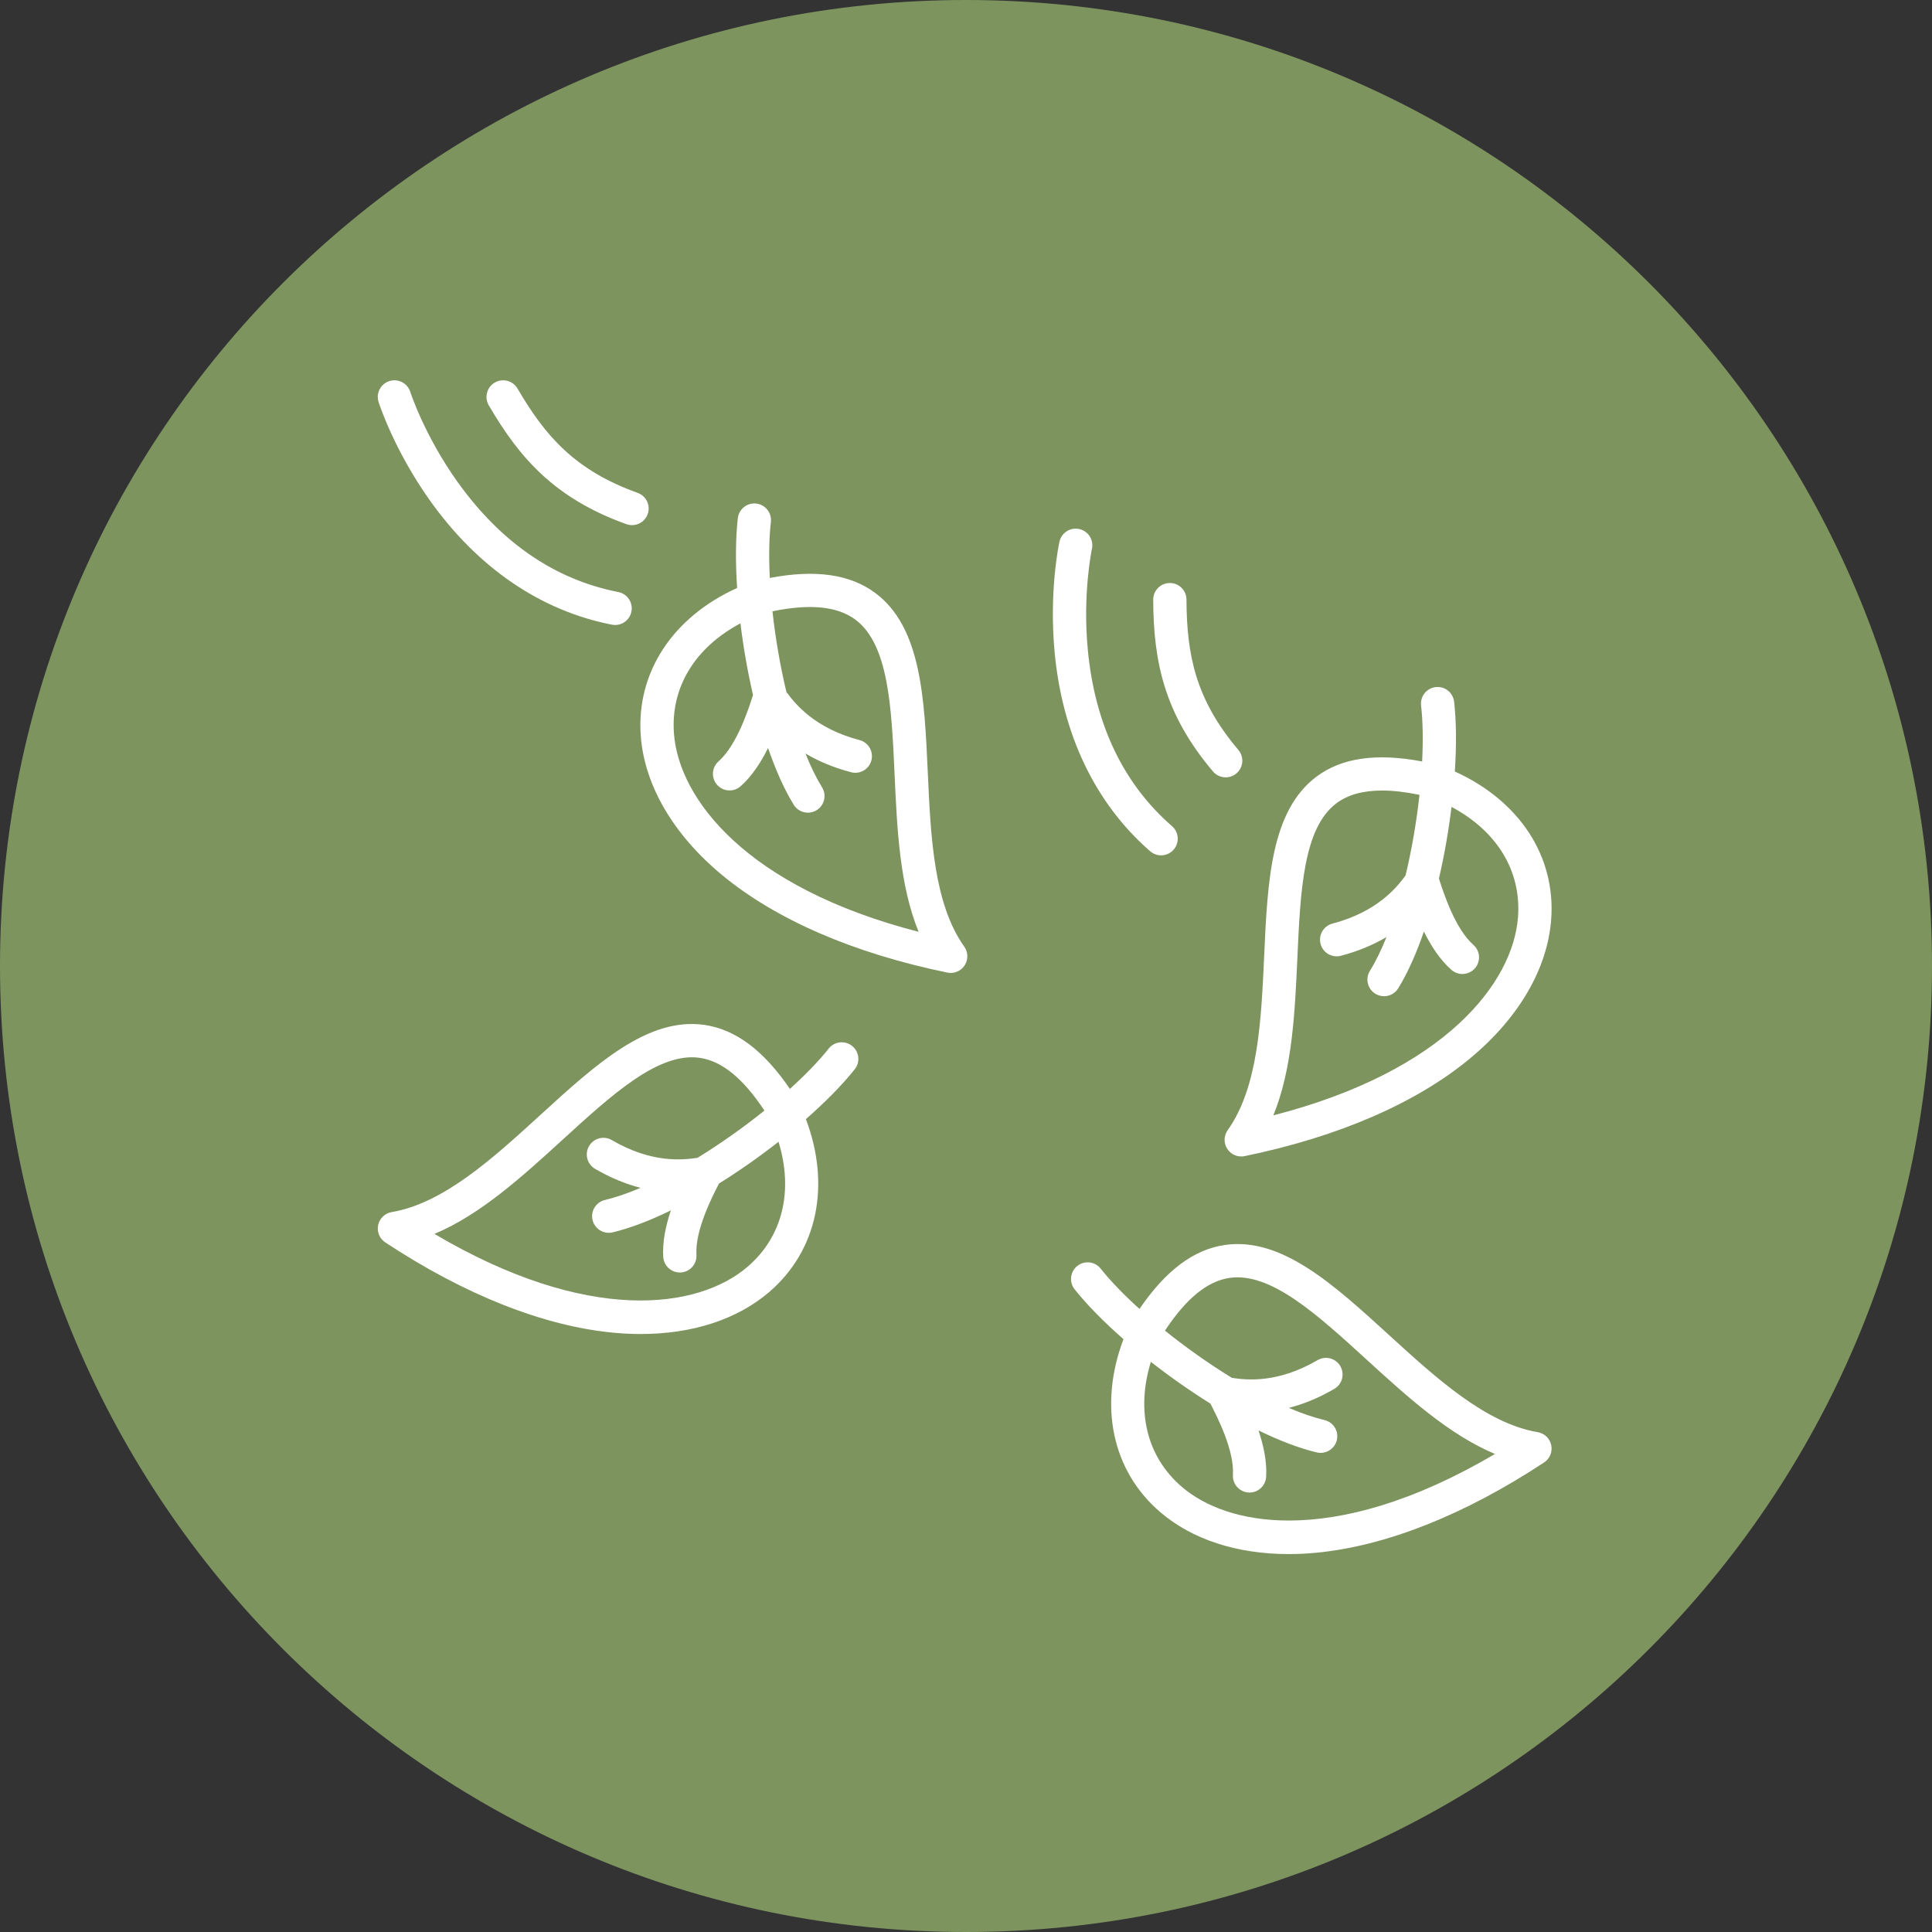
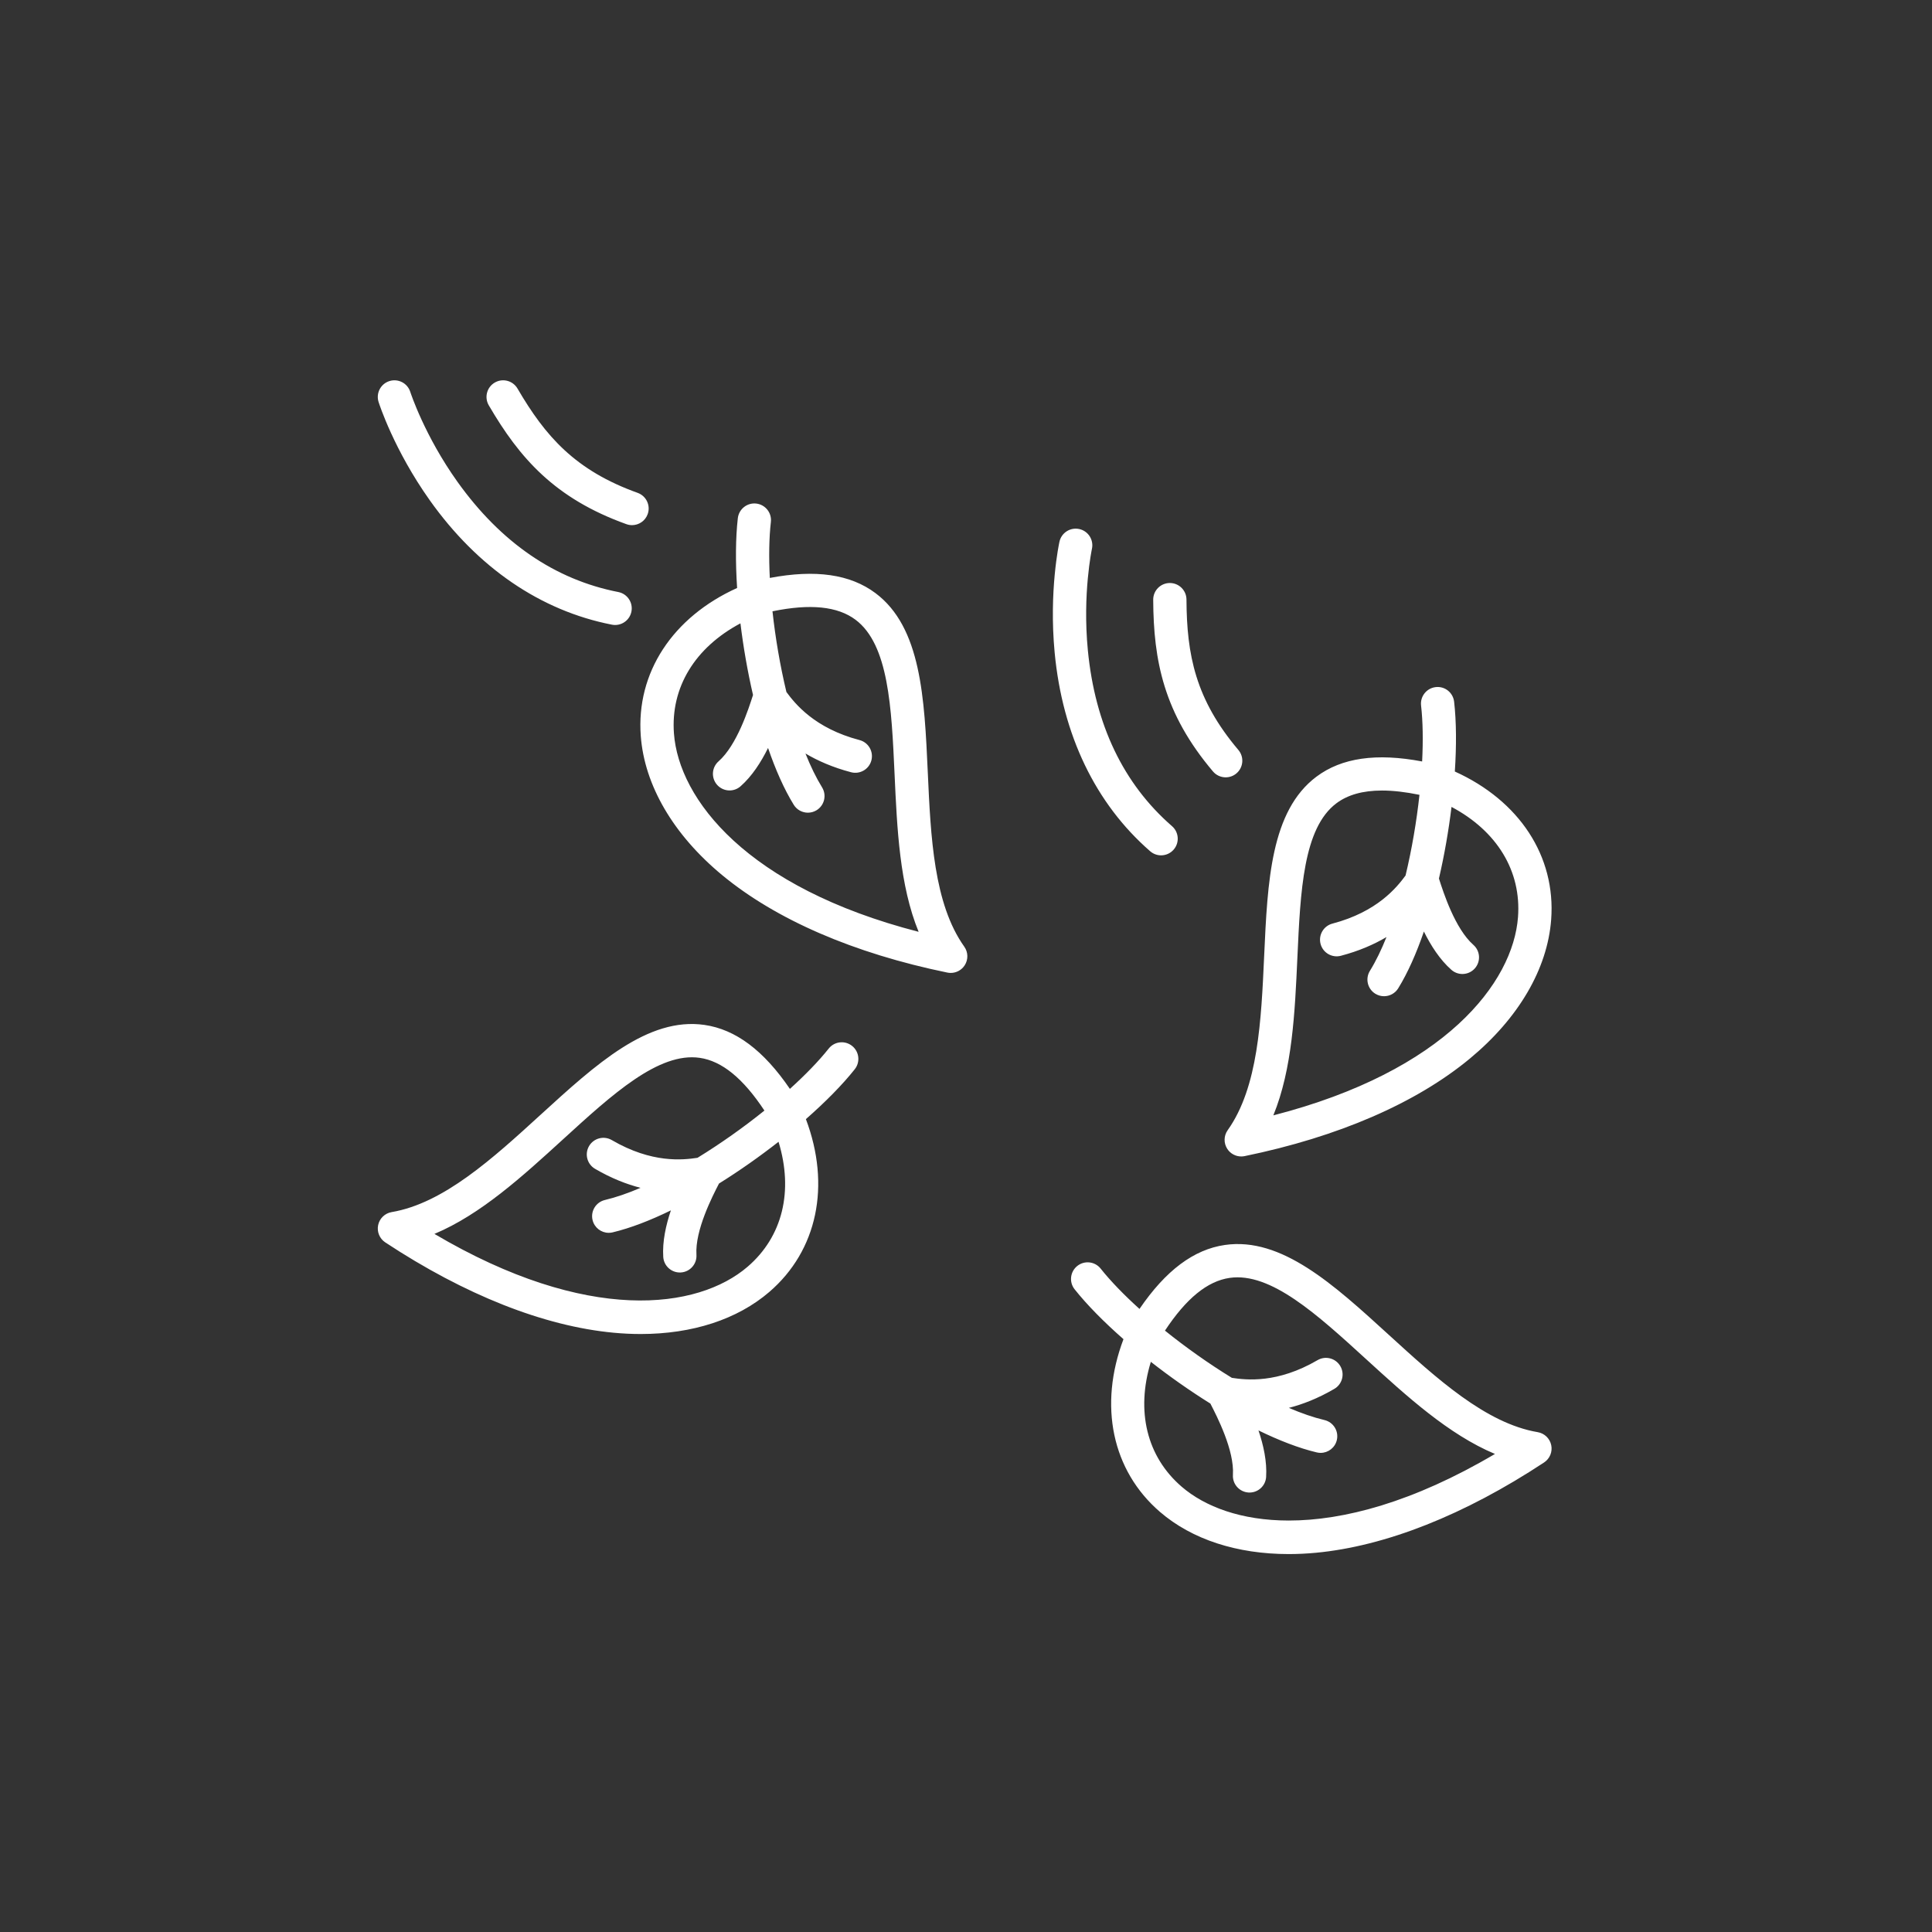
<svg xmlns="http://www.w3.org/2000/svg" width="1024" zoomAndPan="magnify" viewBox="0 0 768 768" height="1024" preserveAspectRatio="xMidYMid meet" version="1.0">
  <rect x="0" y="0" width="768" height="768" fill="#333333" stroke="none" />
  <defs>
    <clipPath id="6307a9600f">
-       <path d="M 384 0 C 171.922 0 0 171.922 0 384 C 0 596.078 171.922 768 384 768 C 596.078 768 768 596.078 768 384 C 768 171.922 596.078 0 384 0 Z M 384 0 " clip-rule="nonzero" />
-     </clipPath>
+       </clipPath>
    <clipPath id="e3a7aa614c">
-       <path d="M 150 151 L 617 151 L 617 617.477 L 150 617.477 Z M 150 151 " clip-rule="nonzero" />
+       <path d="M 150 151 L 617 151 L 617 617.477 L 150 617.477 Z " clip-rule="nonzero" />
    </clipPath>
  </defs>
  <g clip-path="url(#6307a9600f)">
-     <rect x="-76.8" width="921.6" fill="#7d945f" y="-76.8" height="921.6" fill-opacity="1" />
-   </g>
+     </g>
  <g clip-path="url(#e3a7aa614c)">
    <path fill="#ffffff" d="M 368.809 307.055 C 367.461 277.395 366.188 249.379 348.012 235.773 C 337.992 228.27 324.199 226.289 306.012 229.738 C 305.594 221.426 305.711 213.797 306.434 207.496 C 306.852 203.867 304.246 200.59 300.621 200.172 C 297.004 199.754 293.715 202.359 293.297 205.988 C 292.402 213.82 292.336 223.387 293.012 233.734 C 267.375 245.324 252.832 267.402 254.719 292.586 C 256.191 312.168 267.66 331.789 287.023 347.832 C 308.445 365.574 339.418 378.988 376.598 386.617 C 377.039 386.707 377.484 386.754 377.926 386.754 C 380.129 386.754 382.23 385.645 383.465 383.75 C 384.945 381.473 384.887 378.523 383.312 376.309 C 371.18 359.246 369.977 332.715 368.809 307.055 Z M 267.906 291.594 C 266.531 273.254 276.273 257.402 294.336 247.793 C 295.484 257.219 297.168 266.914 299.336 276.27 C 297.586 281.742 292.957 296.195 285.637 302.645 C 282.898 305.059 282.637 309.234 285.051 311.977 C 286.355 313.457 288.18 314.215 290.012 314.215 C 291.566 314.215 293.125 313.672 294.383 312.562 C 298.973 308.52 302.555 302.906 305.312 297.332 C 308.273 305.941 311.691 313.695 315.523 319.91 C 316.77 321.938 318.938 323.055 321.156 323.055 C 322.34 323.055 323.539 322.734 324.617 322.07 C 327.727 320.156 328.695 316.082 326.777 312.973 C 324.406 309.125 322.203 304.574 320.184 299.531 C 325.062 302.418 331.031 305.062 338.316 306.977 C 341.855 307.902 345.465 305.793 346.391 302.262 C 347.316 298.73 345.207 295.113 341.676 294.188 C 323.824 289.5 316.094 279.797 312.609 275.078 C 310.102 264.602 308.219 253.547 307.074 243 C 322.117 239.914 332.953 241.016 340.086 246.359 C 353.262 256.223 354.398 281.207 355.602 307.656 C 356.594 329.516 357.613 351.969 365.168 370.414 C 296.742 352.801 269.859 317.625 267.906 291.594 Z M 338.711 415.758 C 335.852 413.484 331.691 413.961 329.422 416.824 C 325.477 421.789 320.16 427.27 313.992 432.848 C 303.566 417.551 292.414 409.199 280.027 407.418 C 257.555 404.188 236.84 423.098 214.914 443.117 C 195.949 460.438 176.332 478.344 155.691 481.828 C 153.012 482.281 150.883 484.328 150.32 486.984 C 149.762 489.641 150.883 492.375 153.148 493.867 C 184.832 514.766 216.219 527.18 243.914 529.777 C 247.574 530.121 251.164 530.293 254.684 530.293 C 275.223 530.293 293.113 524.492 305.82 513.559 C 324.965 497.086 330.293 471.188 320.359 444.867 C 328.152 438.027 334.871 431.219 339.773 425.047 C 342.047 422.188 341.57 418.027 338.711 415.758 Z M 297.195 503.535 C 277.414 520.559 233.531 526.426 172.691 490.496 C 191.074 482.789 207.672 467.637 223.832 452.883 C 243.387 435.027 261.852 418.152 278.148 420.508 C 286.969 421.773 295.41 428.66 303.867 441.473 C 295.598 448.125 286.453 454.609 277.27 460.242 C 271.469 461.117 259.141 462.512 243.203 453.203 C 240.047 451.363 236 452.426 234.16 455.578 C 232.32 458.73 233.383 462.781 236.535 464.621 C 243.039 468.422 249.129 470.77 254.621 472.18 C 249.629 474.32 244.852 475.977 240.453 477.02 C 236.902 477.867 234.703 481.43 235.551 484.98 C 236.27 488.02 238.984 490.066 241.977 490.066 C 242.48 490.066 242.996 490.008 243.508 489.887 C 250.613 488.199 258.512 485.137 266.691 481.141 C 264.699 487.031 263.266 493.535 263.652 499.641 C 263.871 503.145 266.781 505.836 270.242 505.836 C 270.383 505.836 270.523 505.832 270.664 505.824 C 274.309 505.594 277.078 502.453 276.848 498.809 C 276.234 489.074 283.18 475.582 285.812 470.473 C 293.961 465.395 302.008 459.727 309.48 453.875 C 315.457 473.441 311.141 491.539 297.195 503.535 Z M 611.266 569.305 C 590.621 565.82 571.008 547.91 552.039 530.59 C 530.113 510.57 509.402 491.656 486.93 494.891 C 474.539 496.672 463.391 505.023 452.965 520.32 C 446.793 514.742 441.48 509.262 437.535 504.297 C 435.266 501.438 431.105 500.957 428.246 503.23 C 425.387 505.504 424.91 509.664 427.184 512.52 C 432.086 518.691 438.805 525.504 446.598 532.34 C 436.664 558.66 441.996 584.562 461.137 601.031 C 473.848 611.969 491.734 617.766 512.273 617.766 C 515.793 617.766 519.387 617.598 523.043 617.254 C 550.738 614.656 582.125 602.238 613.809 581.344 C 616.074 579.848 617.195 577.117 616.637 574.461 C 616.074 571.801 613.945 569.754 611.266 569.305 Z M 512.328 604.438 C 493.402 604.438 478.969 598.93 469.758 591.008 C 455.816 579.012 451.5 560.914 457.477 541.348 C 464.949 547.199 472.996 552.863 481.145 557.945 C 483.777 563.051 490.723 576.547 490.109 586.281 C 489.879 589.926 492.648 593.066 496.293 593.297 C 496.434 593.305 496.574 593.309 496.715 593.309 C 500.176 593.309 503.086 590.617 503.305 587.113 C 503.691 581.008 502.258 574.504 500.266 568.613 C 508.445 572.609 516.344 575.672 523.449 577.359 C 523.961 577.484 524.477 577.539 524.98 577.539 C 527.973 577.539 530.688 575.496 531.41 572.453 C 532.254 568.902 530.055 565.34 526.504 564.496 C 522.105 563.449 517.328 561.793 512.336 559.652 C 517.828 558.242 523.922 555.891 530.422 552.094 C 533.574 550.254 534.641 546.207 532.797 543.051 C 530.957 539.898 526.91 538.836 523.754 540.676 C 507.816 549.984 495.488 548.594 489.688 547.715 C 480.504 542.082 471.359 535.598 463.09 528.945 C 471.547 516.129 479.988 509.246 488.812 507.98 C 505.117 505.629 523.574 522.504 543.125 540.355 C 559.285 555.109 575.883 570.262 594.266 577.969 C 561.742 597.176 534.07 604.438 512.328 604.438 Z M 487.871 456.711 C 489.105 458.605 491.203 459.711 493.406 459.711 C 493.848 459.711 494.293 459.668 494.738 459.578 C 531.918 451.949 562.891 438.535 584.309 420.789 C 603.672 404.75 615.145 385.129 616.613 365.543 C 618.504 340.363 603.957 318.281 578.32 306.691 C 578.996 296.348 578.934 286.781 578.035 278.949 C 577.621 275.32 574.355 272.715 570.715 273.133 C 567.086 273.547 564.484 276.828 564.898 280.453 C 565.621 286.754 565.738 294.387 565.32 302.695 C 547.133 299.25 533.34 301.23 523.32 308.73 C 505.145 322.34 503.871 350.355 502.523 380.016 C 501.359 405.676 500.152 432.207 488.02 449.27 C 486.445 451.48 486.387 454.434 487.871 456.711 Z M 515.734 380.617 C 516.938 354.164 518.074 329.18 531.246 319.316 C 535.766 315.934 541.762 314.25 549.371 314.25 C 553.781 314.25 558.742 314.824 564.262 315.957 C 563.117 326.504 561.238 337.555 558.727 348.035 C 555.242 352.754 547.512 362.457 529.66 367.148 C 526.129 368.074 524.016 371.691 524.945 375.223 C 525.871 378.754 529.488 380.863 533.02 379.938 C 540.301 378.023 546.27 375.379 551.152 372.492 C 549.133 377.535 546.93 382.086 544.559 385.93 C 542.641 389.039 543.609 393.113 546.715 395.031 C 547.797 395.695 548.996 396.012 550.18 396.012 C 552.398 396.012 554.566 394.895 555.812 392.871 C 559.645 386.652 563.062 378.902 566.02 370.293 C 568.777 375.867 572.363 381.48 576.953 385.527 C 578.211 386.633 579.77 387.176 581.324 387.176 C 583.156 387.176 584.98 386.418 586.285 384.938 C 588.699 382.195 588.438 378.02 585.695 375.605 C 578.379 369.156 573.75 354.703 572 349.23 C 574.172 339.875 575.852 330.18 577 320.758 C 595.062 330.363 604.805 346.215 603.43 364.559 C 601.477 390.586 574.594 425.766 506.172 443.375 C 513.723 424.926 514.742 402.477 515.734 380.617 Z M 482.18 306.668 C 462.617 283.566 458.531 262.668 458.418 238.398 C 458.402 234.746 461.348 231.773 465 231.754 C 465.012 231.754 465.02 231.754 465.031 231.754 C 468.668 231.754 471.625 234.695 471.641 238.336 C 471.742 260.328 475.23 278 492.273 298.121 C 494.633 300.906 494.285 305.078 491.5 307.438 C 490.258 308.492 488.738 309.004 487.23 309.004 C 485.355 309.004 483.488 308.211 482.18 306.668 Z M 194.297 161.121 C 192.457 157.969 193.52 153.918 196.676 152.078 C 199.832 150.238 203.875 151.305 205.719 154.457 C 216.801 173.453 228.656 187.012 253.473 195.918 C 256.91 197.152 258.699 200.938 257.465 204.375 C 256.496 207.074 253.953 208.754 251.242 208.754 C 250.5 208.754 249.746 208.629 249.008 208.363 C 220.516 198.141 206.527 182.086 194.297 161.121 Z M 419.238 259.367 C 416.934 234.902 420.977 216.129 421.148 215.34 C 421.934 211.773 425.461 209.52 429.027 210.301 C 432.59 211.086 434.844 214.609 434.062 218.172 C 434.027 218.352 430.258 236.039 432.441 258.523 C 435.309 288.07 446.562 311.582 465.898 328.414 C 468.652 330.812 468.941 334.988 466.543 337.742 C 465.234 339.242 463.398 340.012 461.555 340.012 C 460.016 340.012 458.469 339.477 457.215 338.387 C 435.457 319.445 422.324 292.121 419.238 259.367 Z M 150.488 159.789 C 149.387 156.305 151.312 152.59 154.793 151.488 C 158.273 150.387 161.988 152.309 163.094 155.789 C 163.23 156.219 168.828 173.297 181.859 191.543 C 199.117 215.695 220.621 230.43 245.781 235.34 C 249.363 236.039 251.703 239.512 251.004 243.098 C 250.387 246.254 247.621 248.441 244.52 248.441 C 244.102 248.441 243.676 248.402 243.246 248.316 C 214.934 242.793 189.895 225.695 170.848 198.875 C 156.621 178.84 150.73 160.559 150.488 159.789 Z M 150.488 159.789 " fill-opacity="1" fill-rule="nonzero" />
  </g>
</svg>